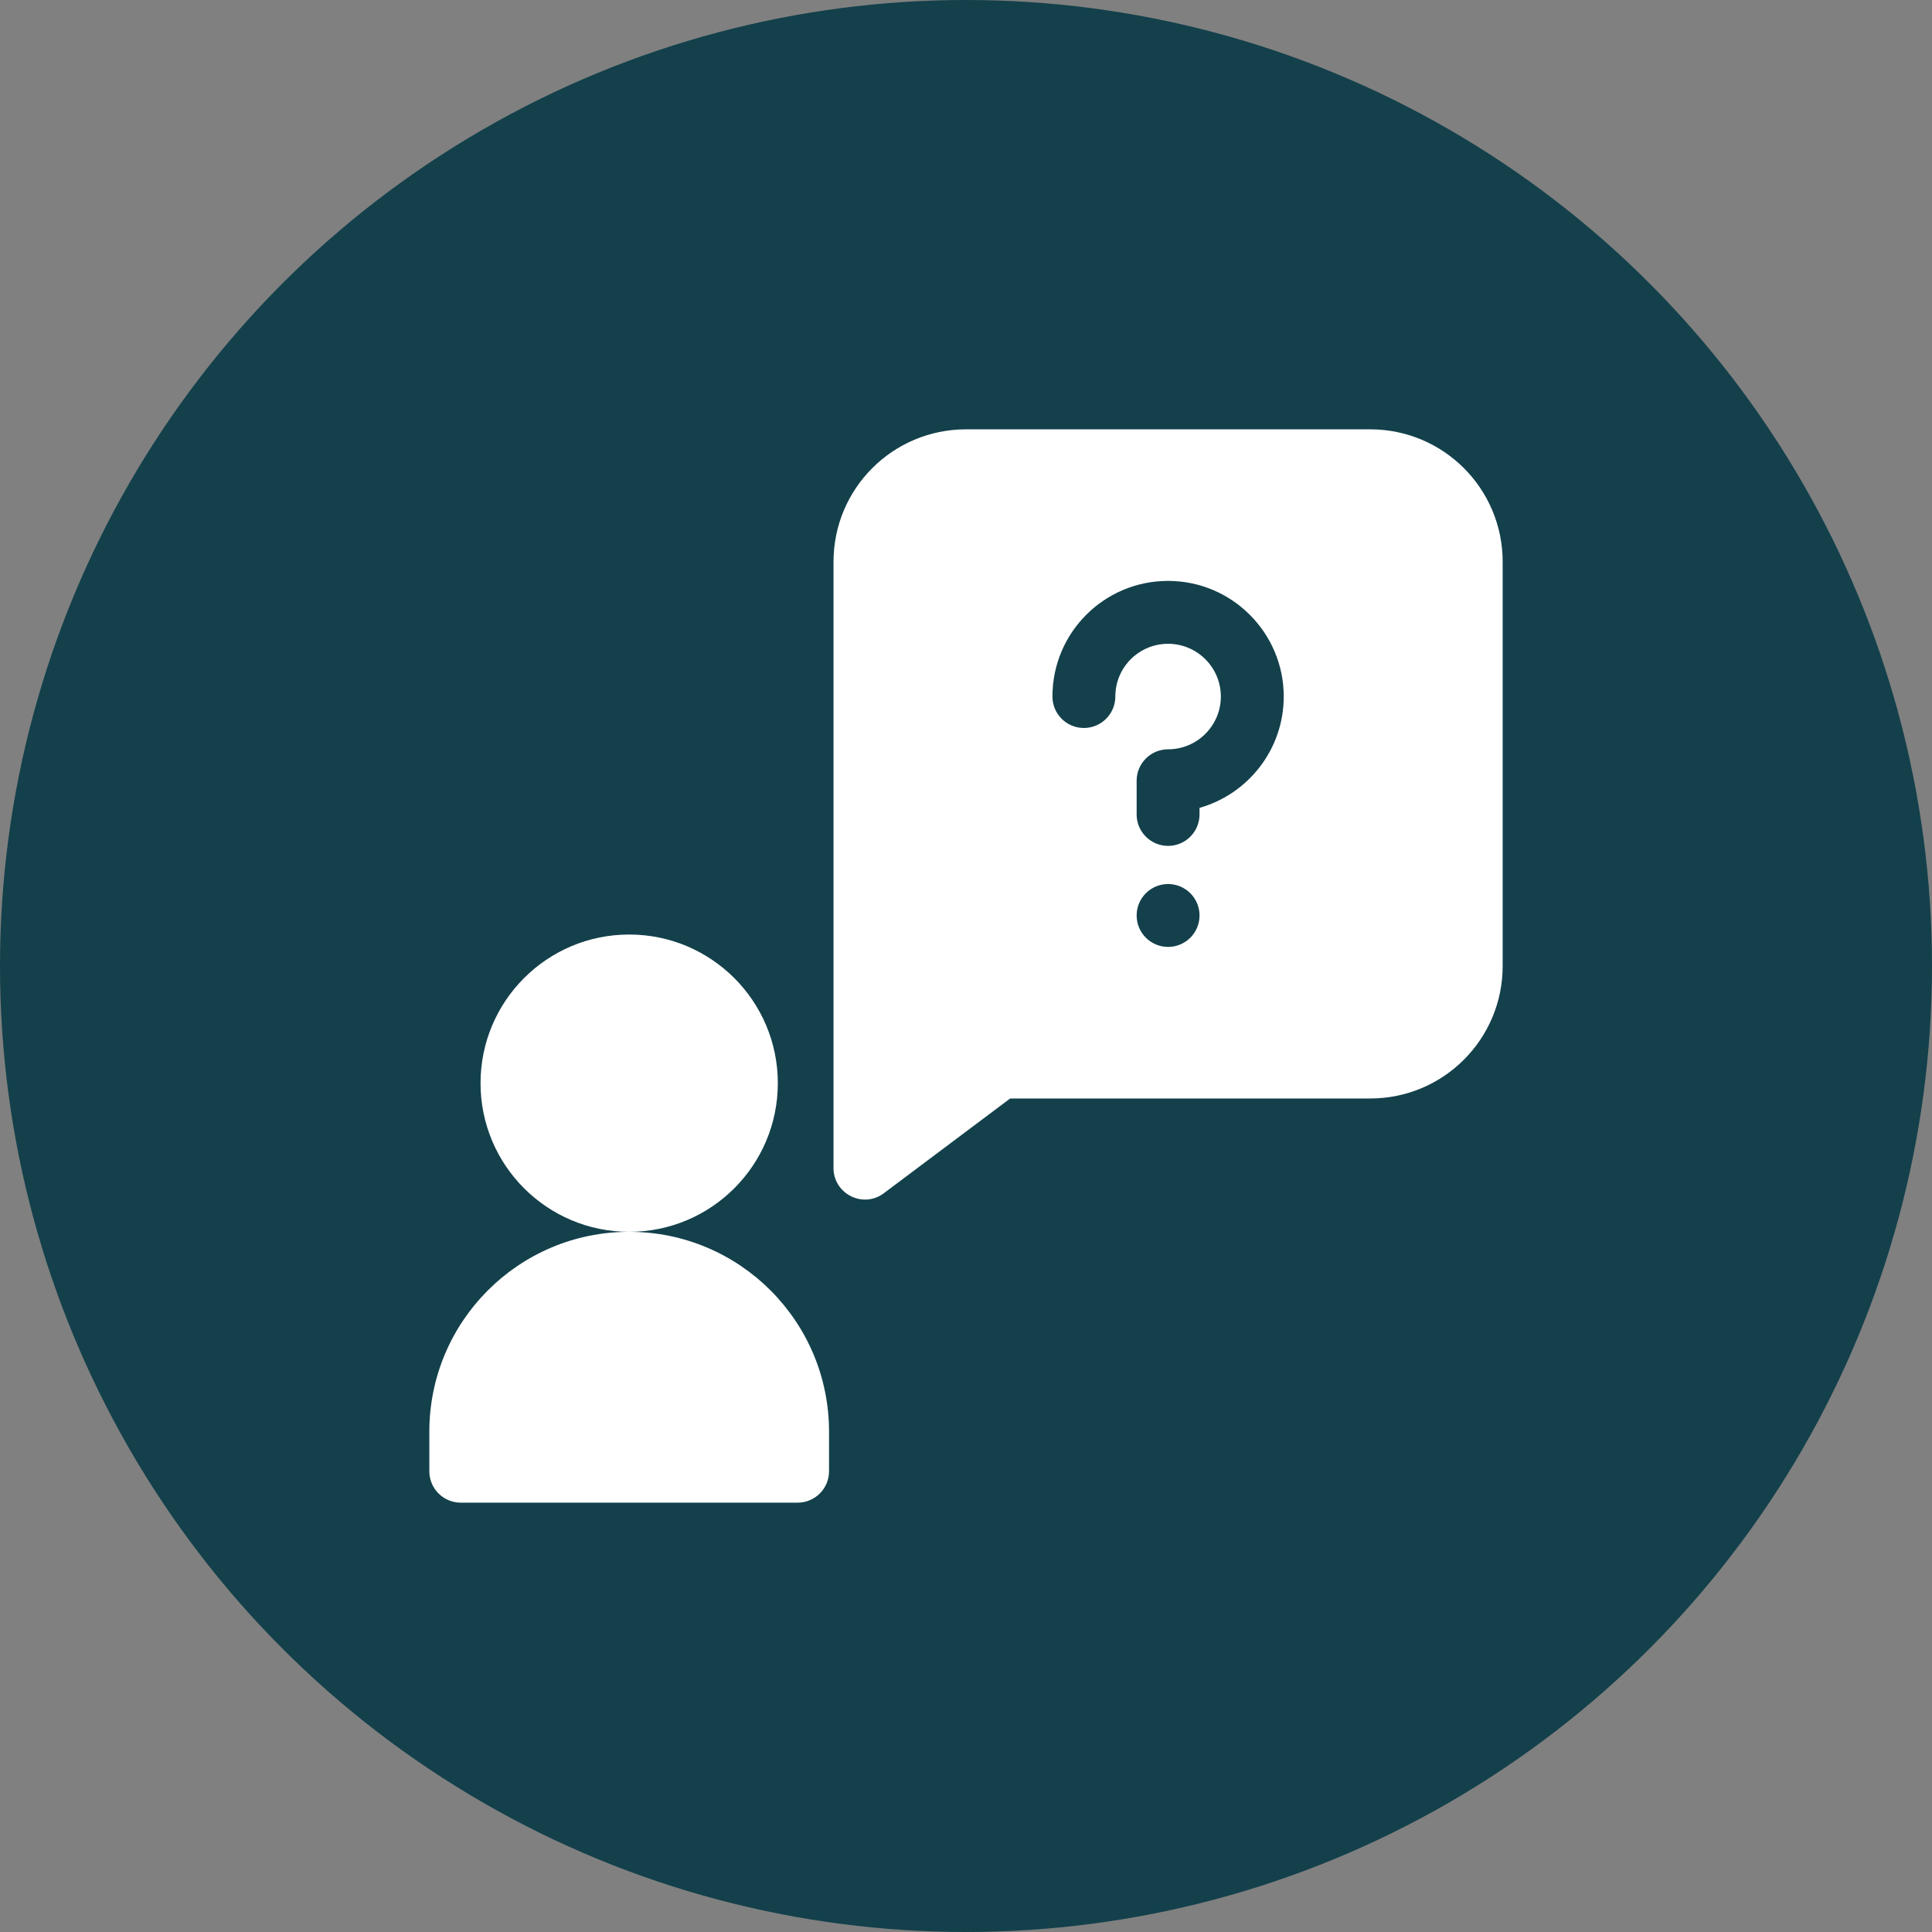
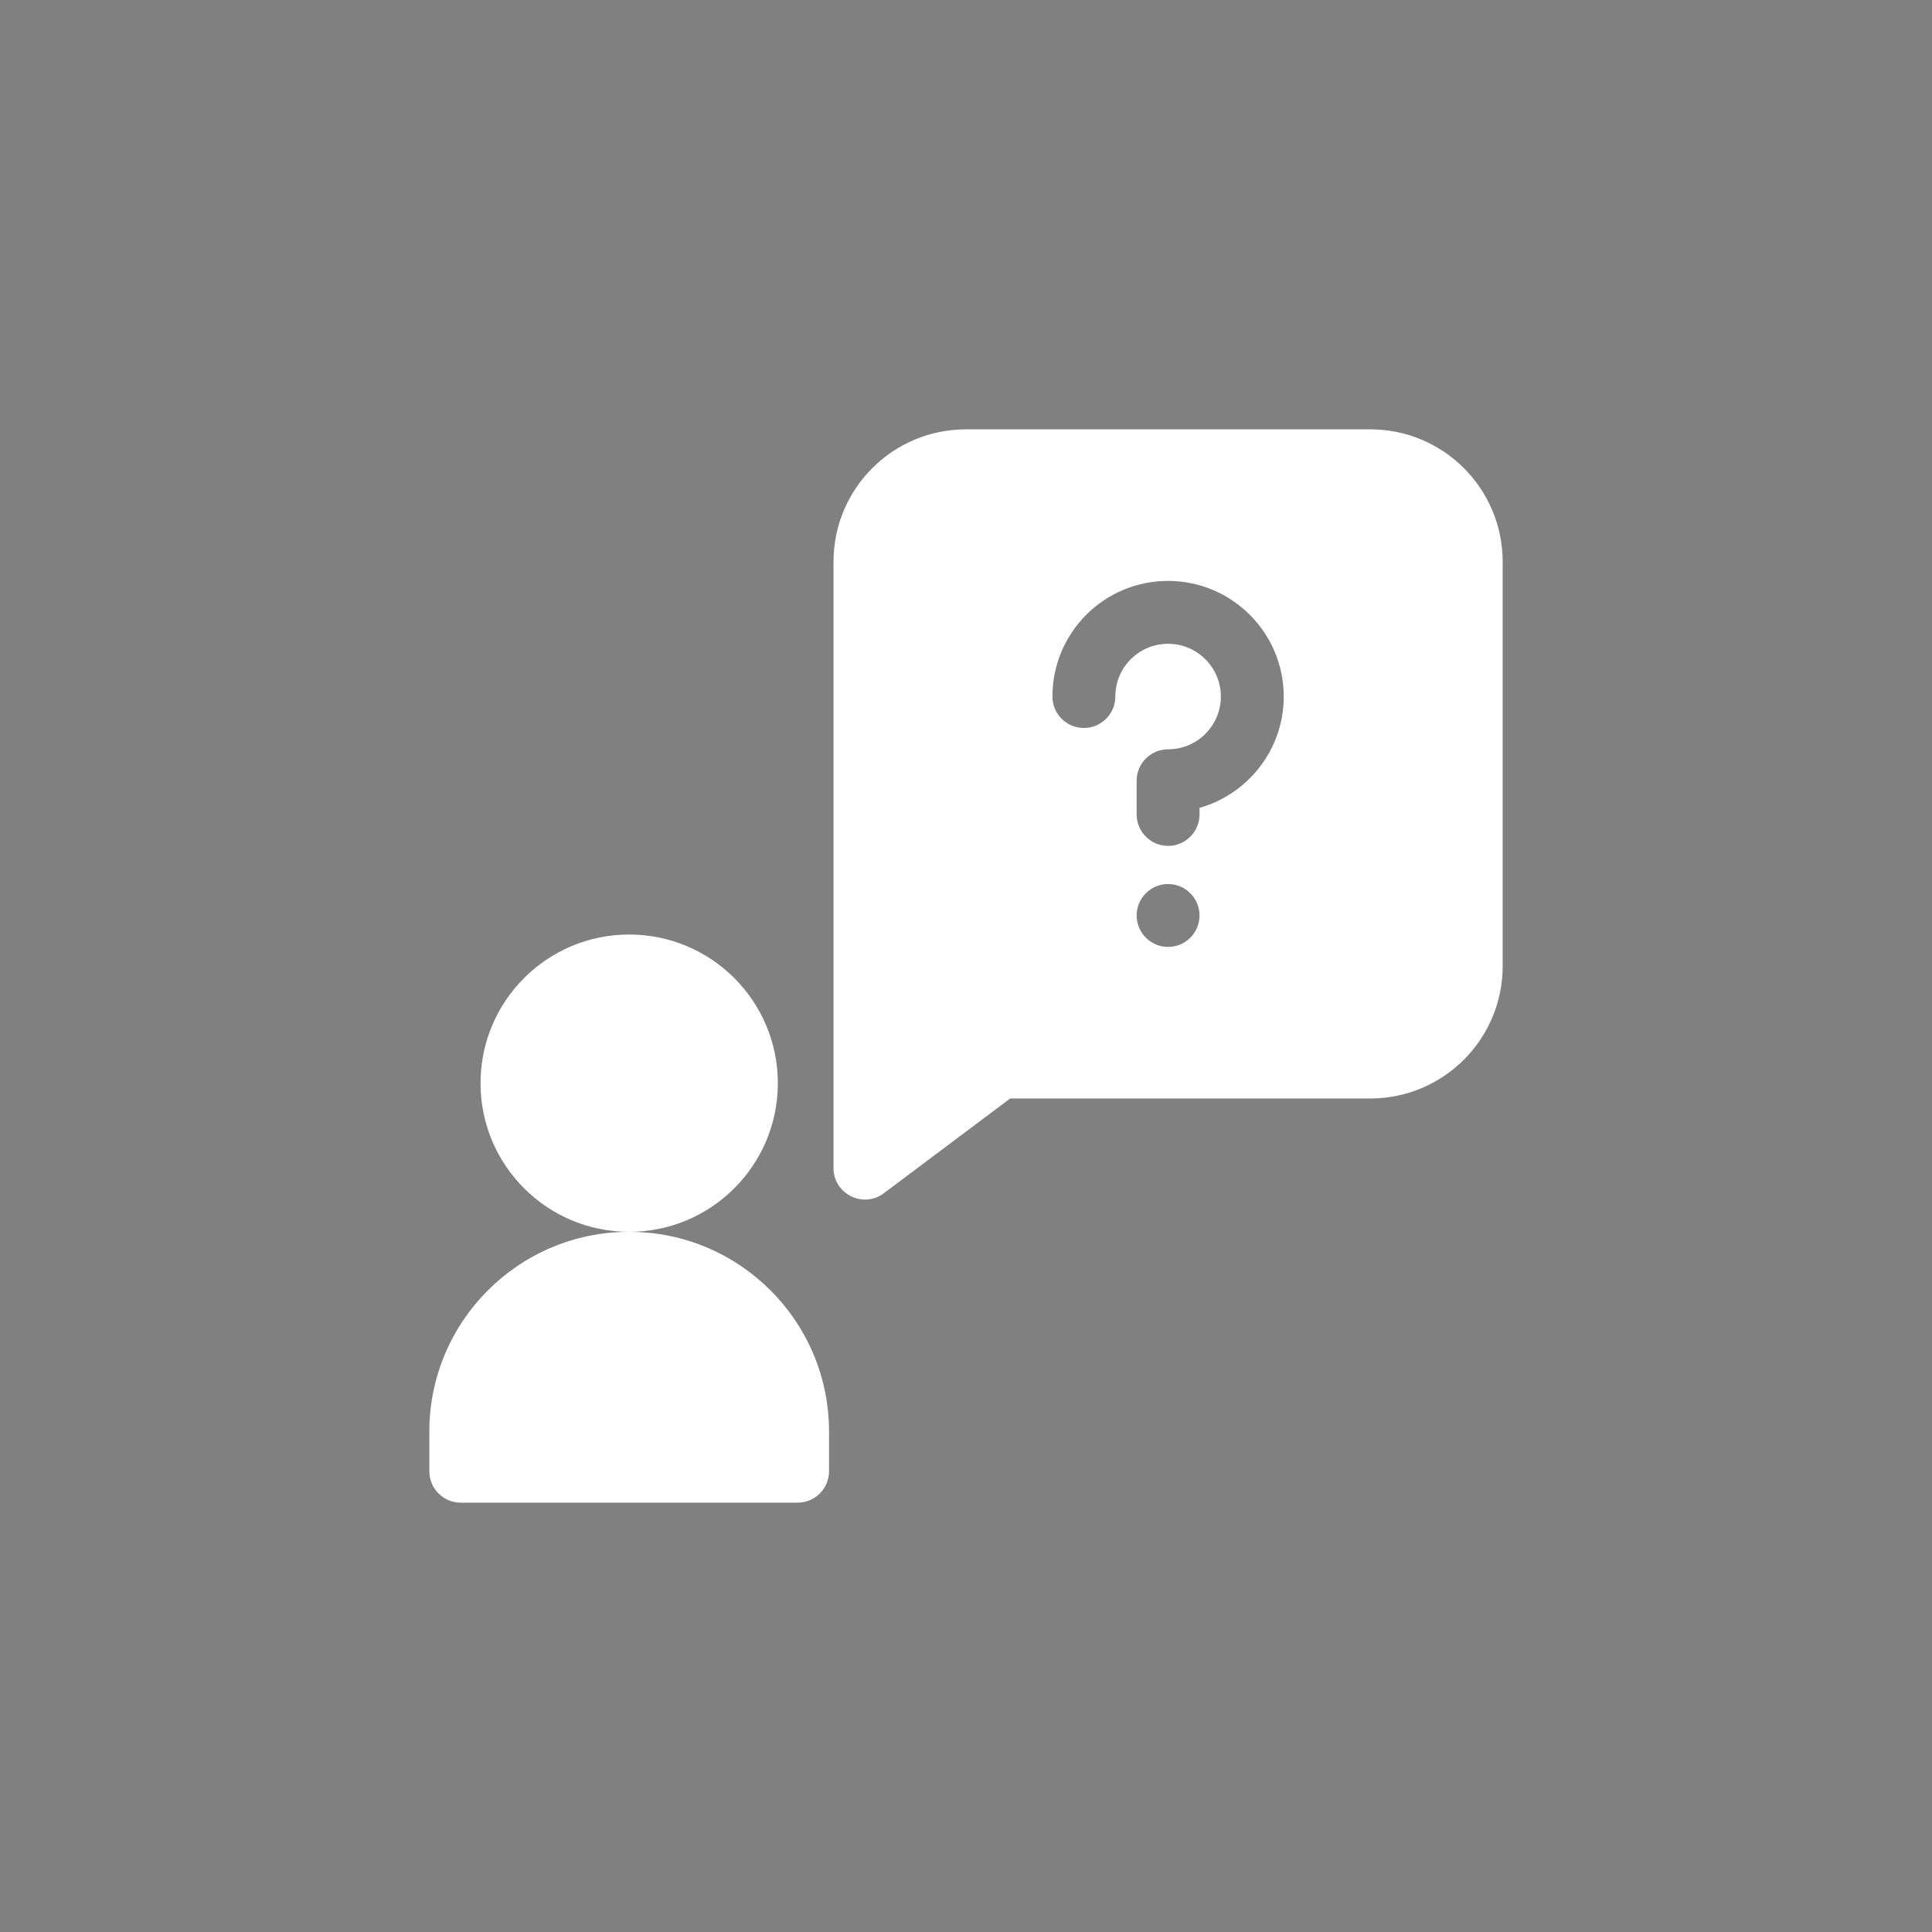
<svg xmlns="http://www.w3.org/2000/svg" width="1080" height="1080" viewBox="0 0 1080 1080" fill="none">
  <rect x="0" y="0" width="1080" height="1080" fill="#808080" stroke="none" />
-   <circle cx="540" cy="540" r="540" fill="#13404B" />
  <path d="M765.938 240H540C499.094 240 465.938 273.096 465.938 314.062V652.967C465.938 667.345 482.427 675.754 494.063 667.029L564.687 614.062H765.938C806.844 614.062 840 580.965 840 540V314.062C840 273.156 806.904 240 765.938 240V240ZM652.967 529.334C643.267 529.334 635.389 521.461 635.389 511.756C635.389 502.056 643.267 494.178 652.967 494.178C662.672 494.178 670.545 502.056 670.545 511.756C670.545 521.461 662.672 529.334 652.967 529.334ZM670.545 451.597V455.273C670.545 464.982 662.676 472.851 652.967 472.851C643.262 472.851 635.389 464.982 635.389 455.273V436.445C635.389 426.736 643.262 418.867 652.967 418.867C669.231 418.867 682.461 405.637 682.461 389.373C682.461 373.113 669.231 359.884 652.967 359.884C636.62 359.884 623.478 373.104 623.478 389.355C623.478 399.064 615.604 406.946 605.9 406.946C596.191 406.946 588.322 399.082 588.322 389.377V389.355C588.322 353.603 617.261 324.727 652.949 324.727C688.618 324.727 717.617 353.727 717.617 389.377C717.617 418.931 697.681 443.92 670.545 451.597Z" fill="white" />
  <path d="M434.811 605.506C434.811 651.397 397.608 688.599 351.717 688.599C305.826 688.599 268.624 651.397 268.624 605.506C268.624 559.611 305.826 522.408 351.717 522.408C397.608 522.408 434.811 559.611 434.811 605.506Z" fill="white" />
  <path d="M351.717 688.599C290.02 688.599 240 738.619 240 800.316V822.422C240 832.131 247.869 840 257.578 840H445.861C455.565 840 463.439 832.131 463.439 822.422V800.316C463.439 738.619 413.419 688.599 351.717 688.599V688.599Z" fill="white" />
</svg>